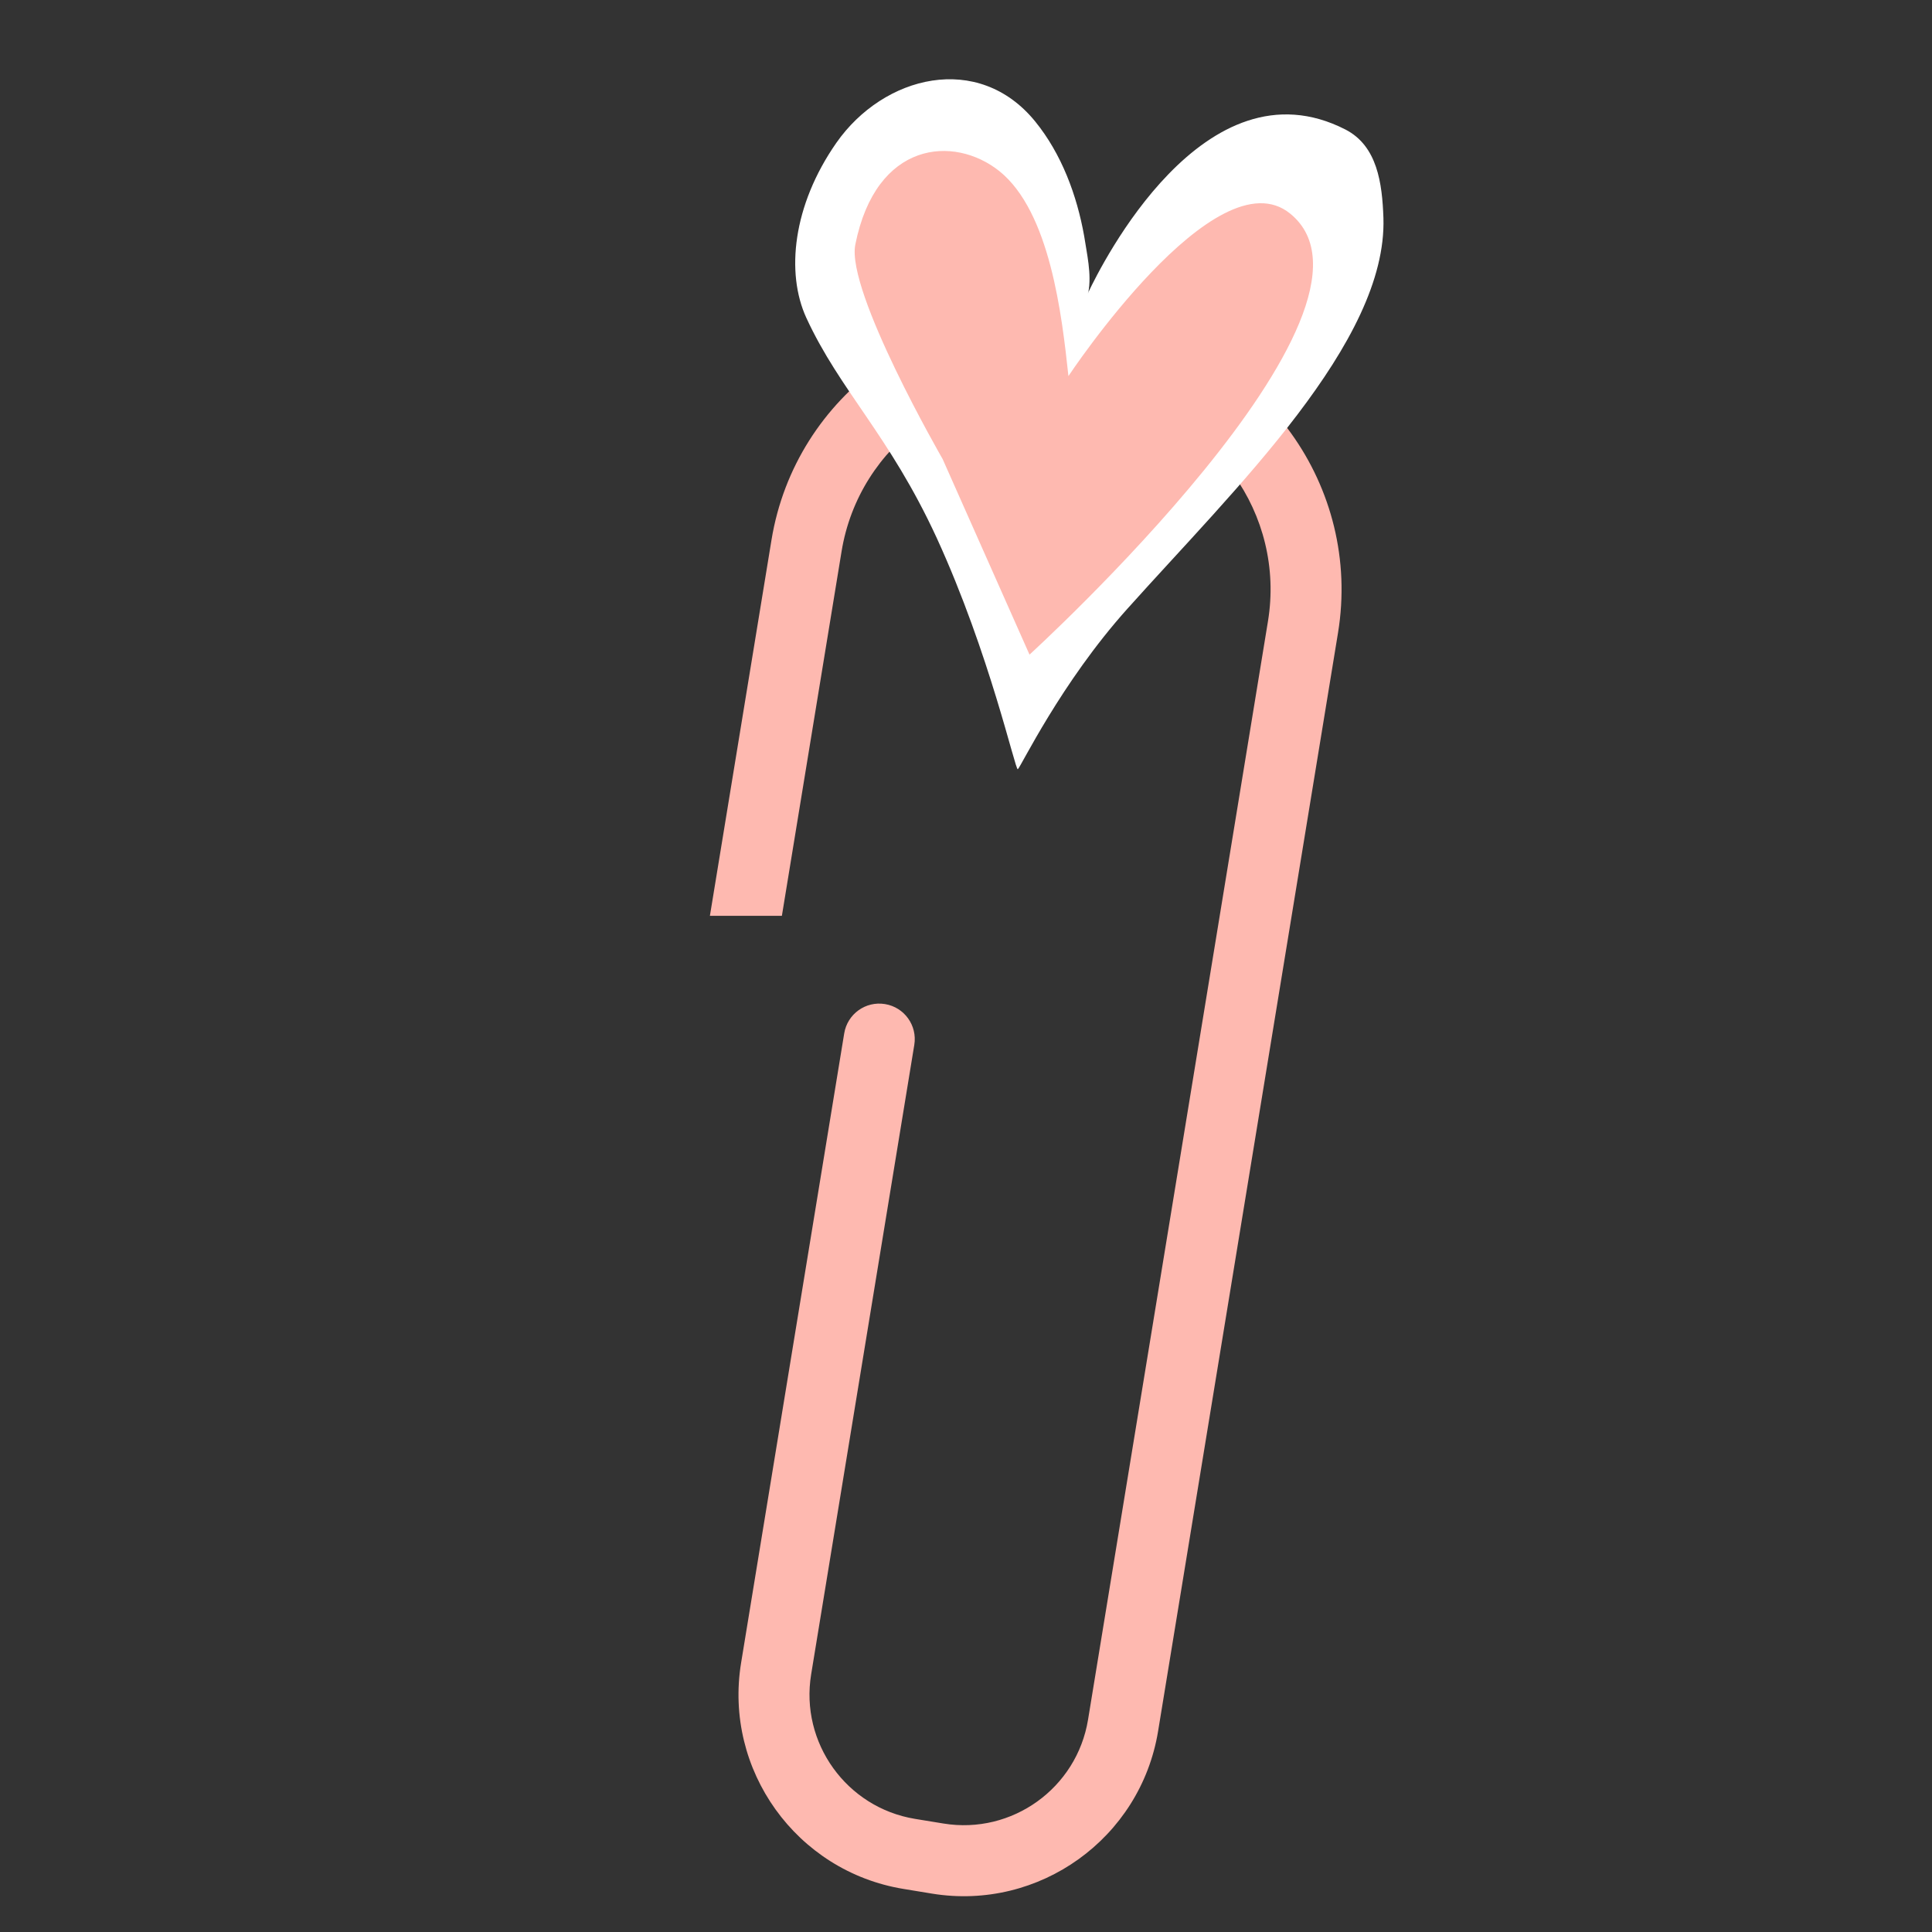
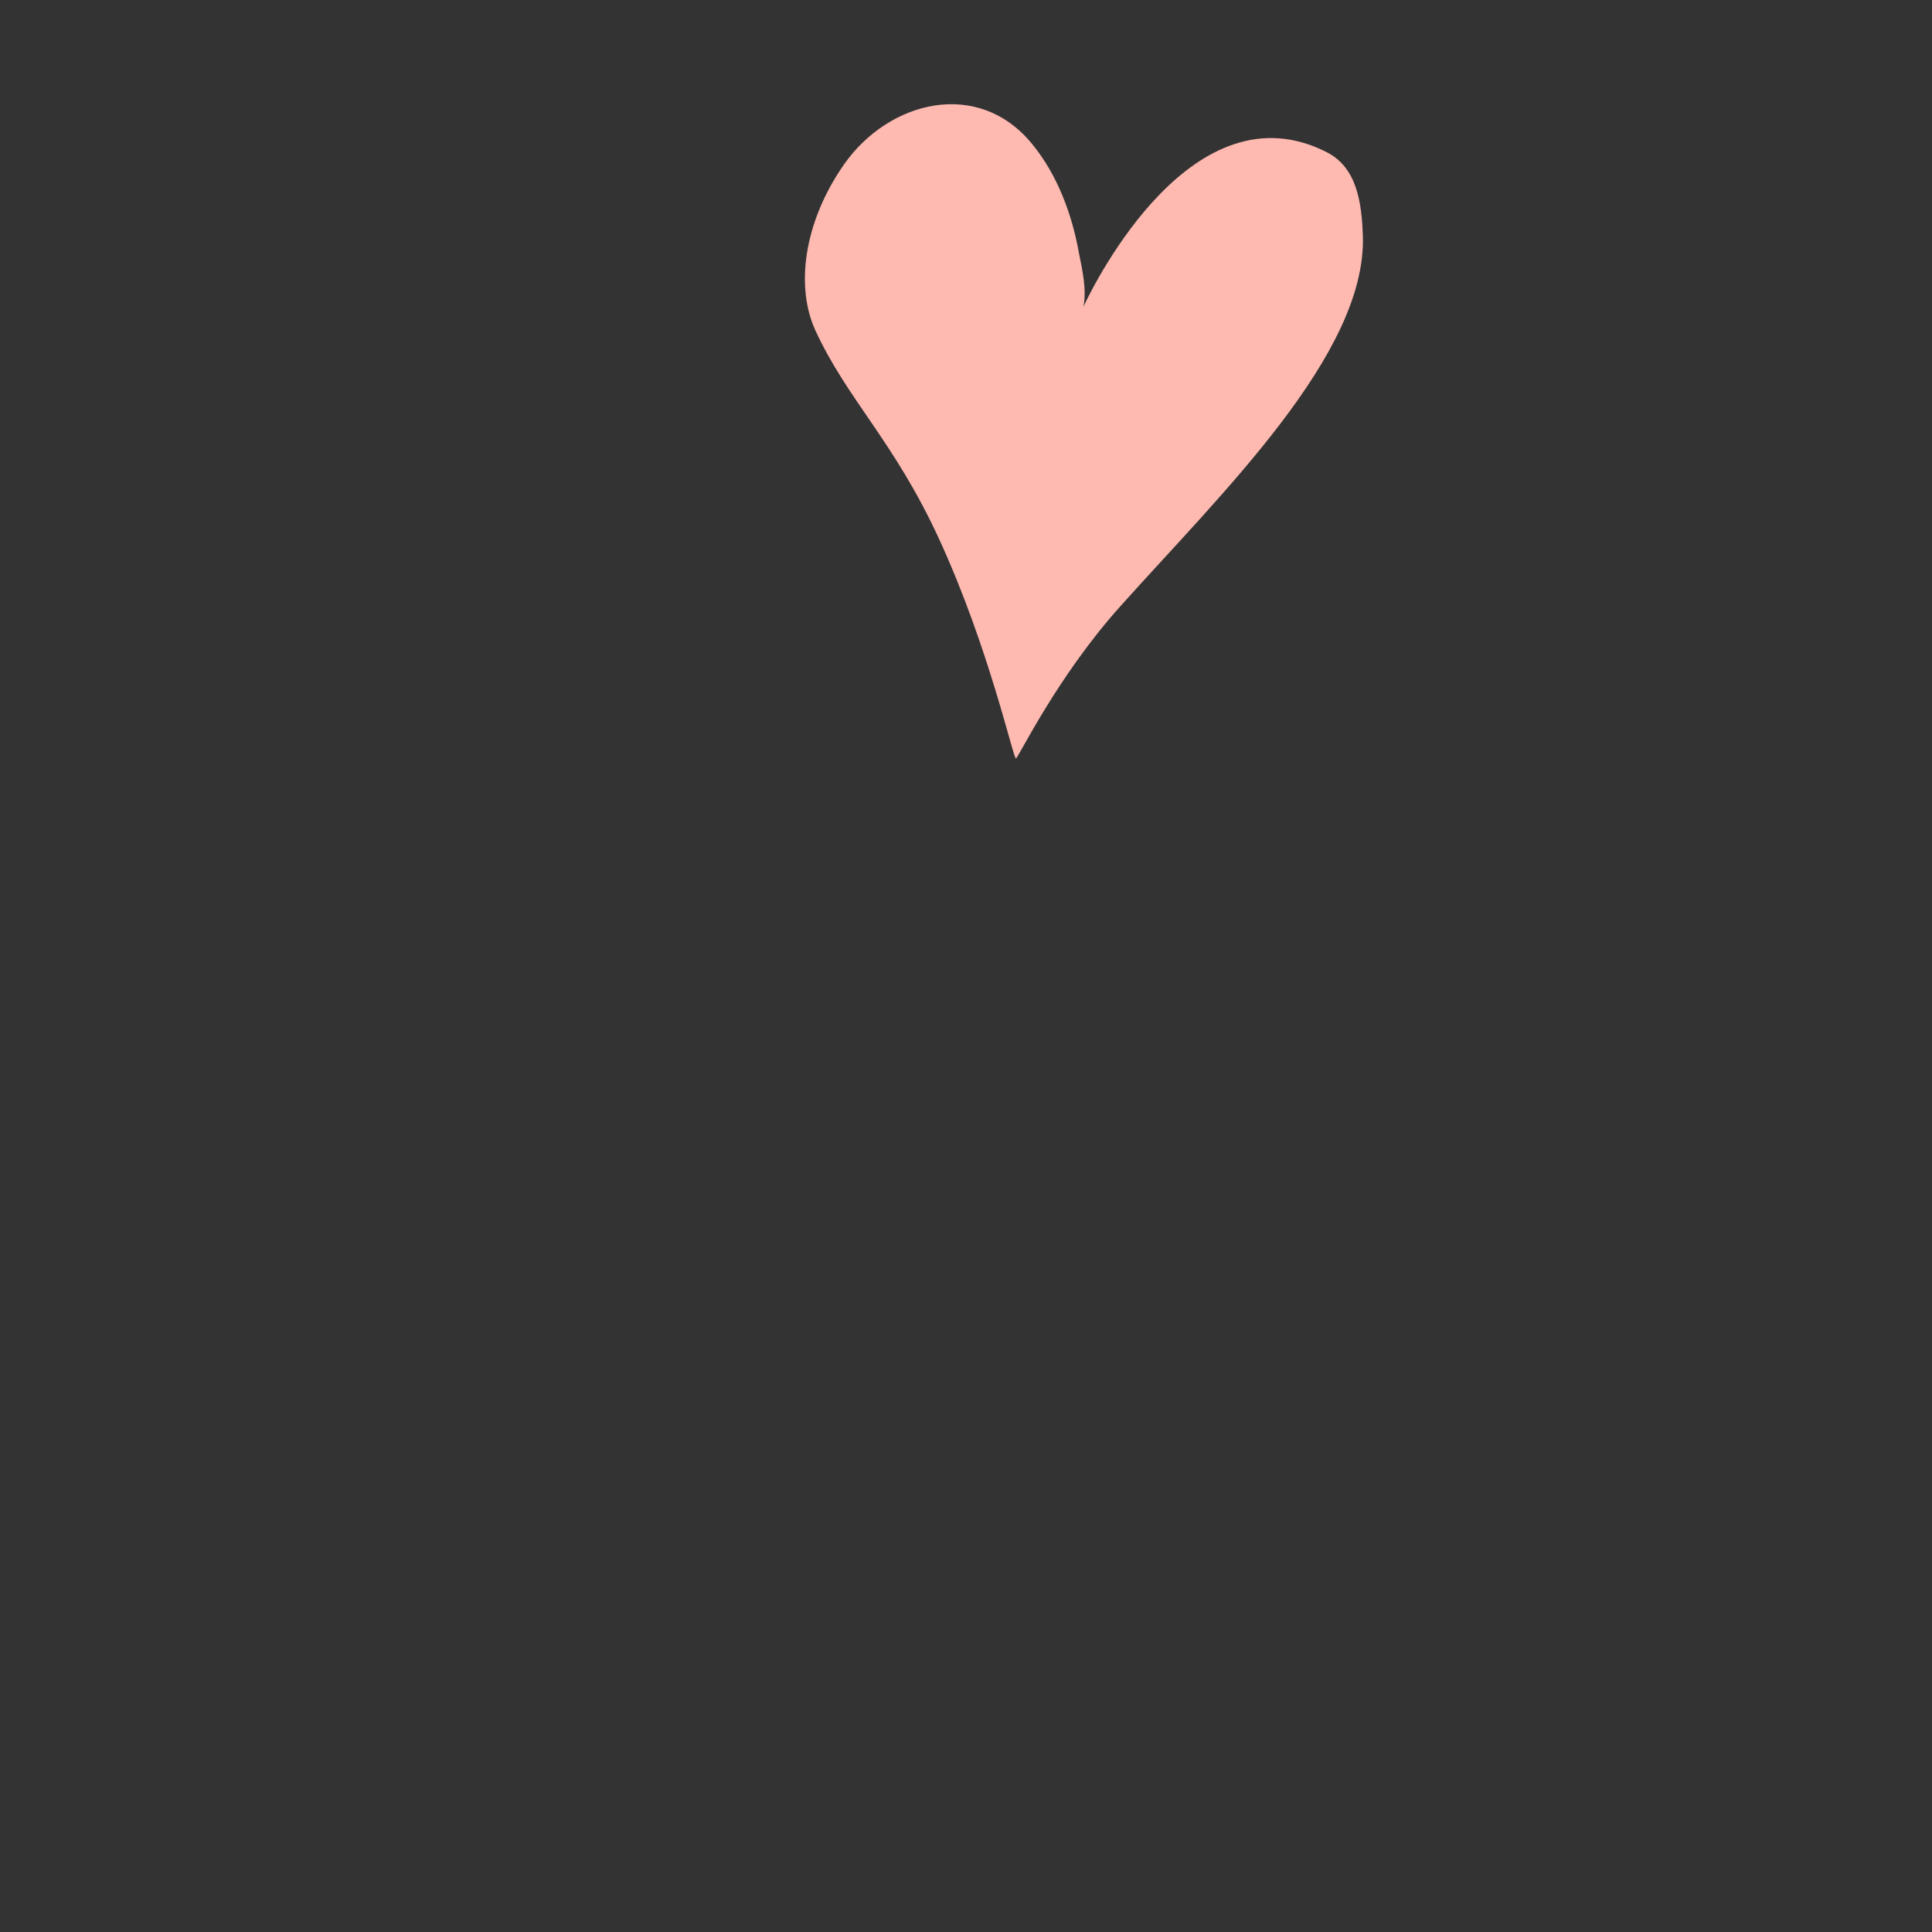
<svg xmlns="http://www.w3.org/2000/svg" id="Layer_1" viewBox="0 0 540 540">
  <rect x="0" y="0" width="540" height="540" fill="#333333" stroke="none" />
-   <path d="M218.54,255.97l16.68-101.84c4.9-29.94,33.25-50.31,63.19-45.4l10.59,1.73c29.94,4.9,50.31,33.25,45.4,63.19l-50.29,307.01c-3.14,19.14-21.25,32.16-40.4,29.02l-7.96-1.3c-19.14-3.14-32.17-21.26-29.03-40.4l28.83-175.95c.88-5.41-2.78-10.51-8.19-11.39-5.41-.89-10.51,2.77-11.4,8.19l-28.82,175.94c-4.9,29.94,15.46,58.29,45.39,63.19l7.97,1.31c29.94,4.9,58.28-15.46,63.19-45.4l50.29-307c6.67-40.74-21.04-79.31-61.78-85.98l-10.59-1.73c-40.74-6.67-79.31,21.04-85.98,61.78l-17.21,105.03h19.8" fill="#feb9b0" stroke-width="0" />
  <path d="M302.84,85.68c3.23-6.9,30.77-62.22,68.07-43.1,8.49,4.37,9.69,14.35,10.02,23.38,1.01,32.98-39.41,71.78-67.87,103.58-17.64,19.7-28.29,42.01-29.09,42.45-.7.45-7.38-30.64-21.46-61.27-12.59-27.4-25.69-39-34.61-58.38-5.45-11.84-3.56-29.75,7.97-46.34,12.53-17.92,37.61-24.23,52.69-5.66,7,8.57,11.09,19.58,13.01,30.39.93,4.62,2.19,10.21,1.27,14.94-.24.43-.02.18-.01.09v-.09" fill="#feb9b0" fill-rule="evenodd" stroke-width="0" />
-   <path d="M298.63,105.11c-1.82-16.94-5.12-45.92-19.34-57.31-12.66-10.07-34.44-8.45-40.23,20.57-2.61,13.13,24.4,59.92,24.4,59.92l24.29,54.68s105.89-96.47,72.85-123.27c-20.73-16.86-61.96,45.4-61.96,45.4ZM304.22,81.65c3.47-7.32,32.43-65.66,71.87-45.43,8.91,4.61,10.24,15.06,10.58,24.65,1.14,34.74-41.51,75.71-71.59,109.31-18.61,20.76-29.79,44.28-30.6,44.82-.7.45-7.81-32.25-22.66-64.64-13.31-28.88-27.05-41.11-36.47-61.57-5.72-12.52-3.8-31.34,8.4-48.85,13.22-18.93,39.71-25.5,55.58-6,7.39,9.08,11.68,20.67,13.7,32.05.72,4.78,2.13,10.66,1.17,15.66-.25.52-.02.18-.02.18l.02-.18" fill="#fff" fill-rule="evenodd" stroke-width="0" />
</svg>